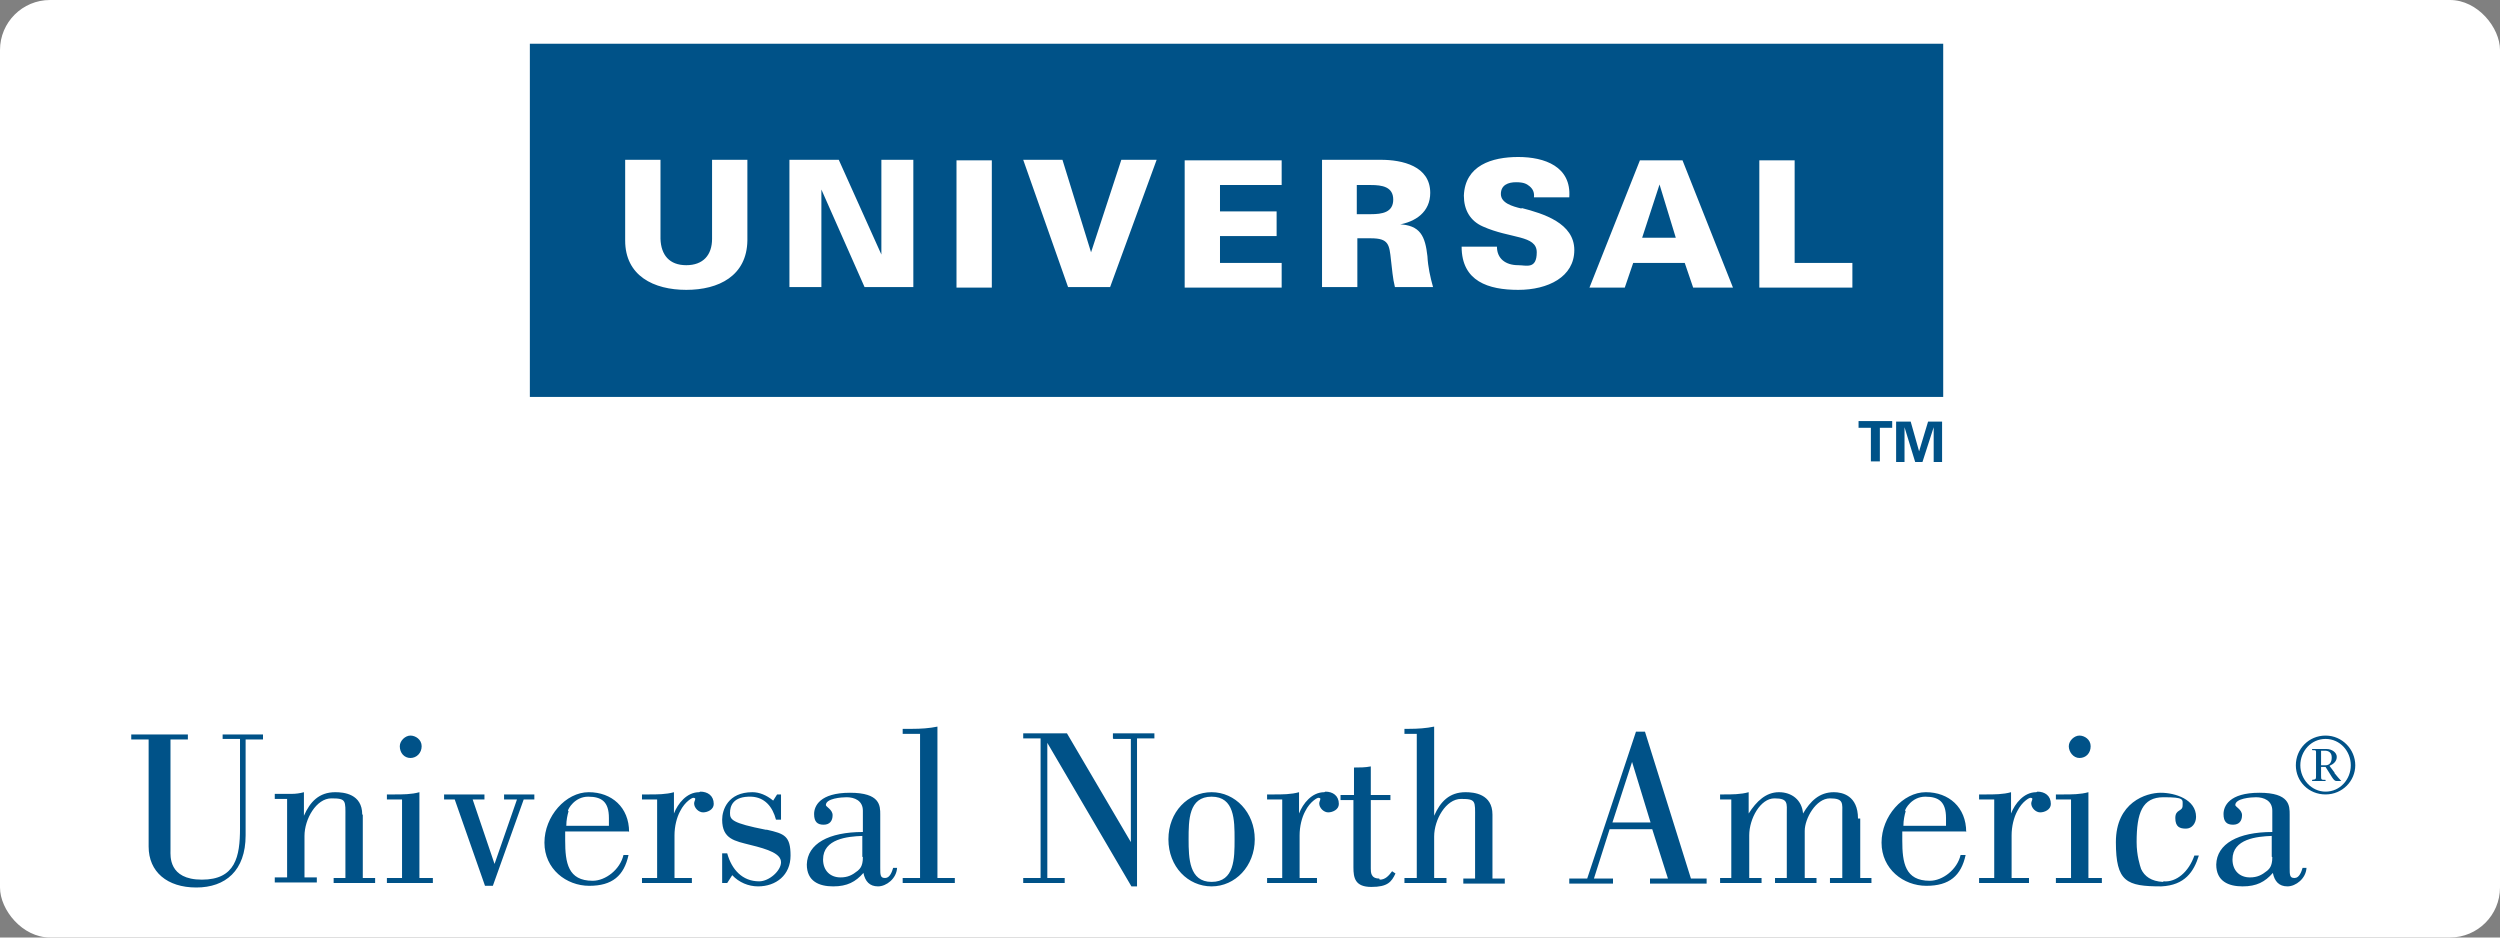
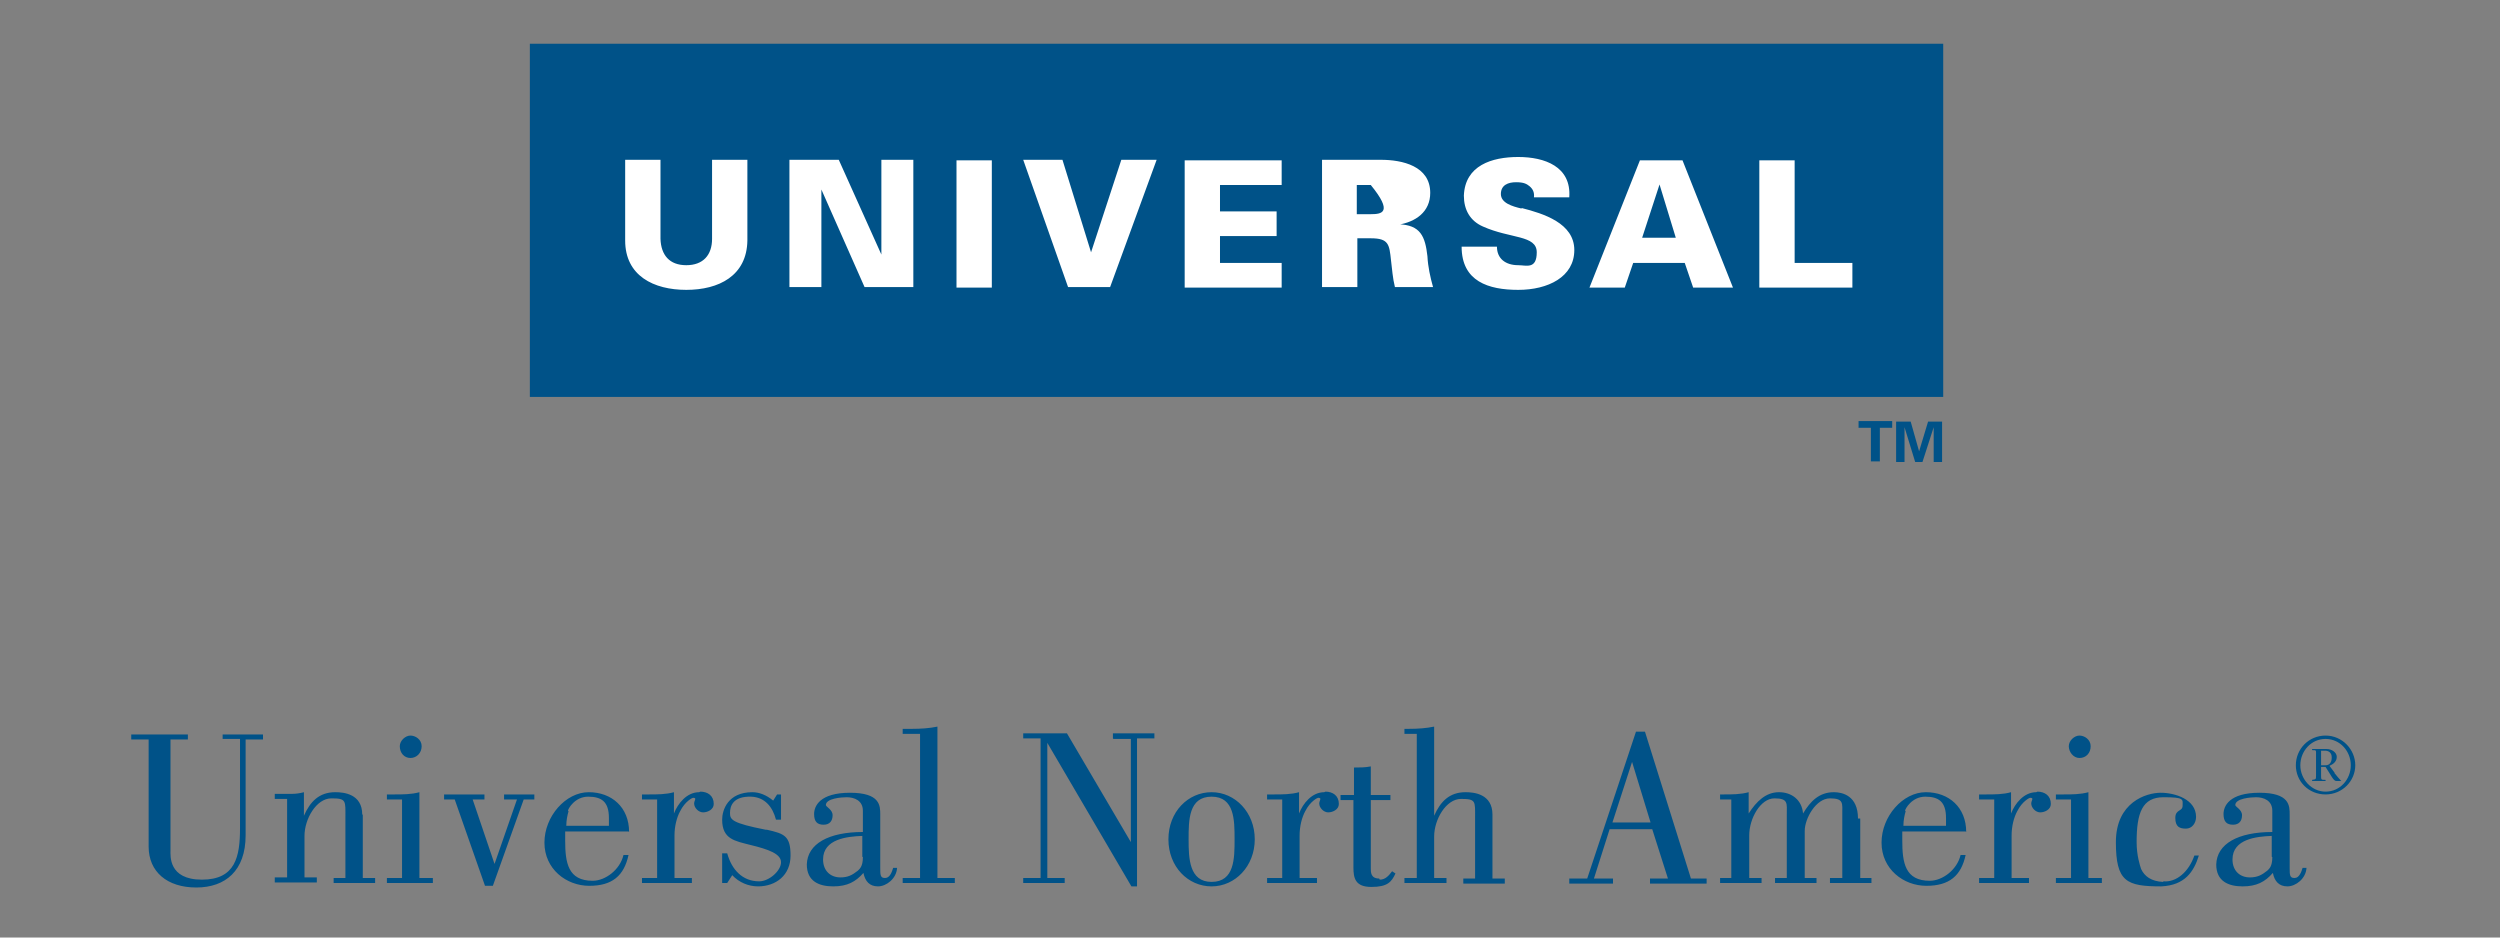
<svg xmlns="http://www.w3.org/2000/svg" width="400" height="150" viewBox="0 0 400 150" fill="none">
  <rect x="0" y="0" width="400" height="150" fill="#808080" stroke="none" />
  <g clip-path="url(#clip0_1318_2777)">
-     <rect width="400" height="150" rx="8" fill="white" />
    <path d="M310.913 7H84.777V63.512H310.913V7ZM310.734 73.917V67.459H308.492L307.056 72.213L305.711 67.459H303.379V73.917H304.724V68.356L306.428 73.917H307.595L309.389 68.356V73.917H310.734ZM302.661 67.369H297.369V68.445H299.342V73.827H300.777V68.445H302.751V67.369H302.661Z" fill="#005288" />
-     <path d="M141.02 40.727L134.203 25.568H126.309V45.93H131.422V30.322L138.329 45.93H146.133V25.568H141.02V40.727ZM113.93 38.215C113.93 40.817 112.495 42.431 109.804 42.431C107.113 42.431 105.767 40.817 105.678 38.215V25.568H100.027V38.485C100.027 44.136 104.601 46.378 109.804 46.378C115.007 46.378 119.492 44.136 119.581 38.485V25.568H113.93V38.215ZM153.04 46.02H158.691V25.657H153.04V46.02ZM174.568 40.368L169.993 25.568H163.714L170.89 45.93H177.618L185.063 25.568H179.412L174.568 40.368ZM223.635 35.973C226.505 35.525 228.837 33.91 228.837 30.86C228.837 26.554 224.352 25.568 220.944 25.568H211.525V45.93H217.176V38.126H219.329C222.199 38.126 222.289 39.112 222.558 41.624C222.738 43.059 222.827 44.495 223.186 45.93H229.286C228.837 44.315 228.478 42.7 228.389 40.996C228.03 37.857 227.312 35.973 223.724 35.883L223.635 35.973ZM219.329 34.269H217.086V29.604H219.329C221.123 29.604 222.917 29.873 222.917 31.936C222.917 33.999 221.123 34.269 219.329 34.269ZM189.548 46.02H205.066V42.073H195.199V37.767H204.259V33.82H195.199V29.604H205.066V25.657H189.548V46.02ZM262.385 25.657L254.312 46.02H259.963L261.309 42.073H269.561L270.907 46.02H277.276L269.203 25.657H262.296H262.385ZM262.744 38.036L265.525 29.515L268.126 38.036H262.654H262.744ZM243.458 33.372C241.934 33.013 240.14 32.475 240.14 31.039C240.14 29.604 241.306 29.156 242.561 29.156C243.817 29.156 244.266 29.425 244.714 29.784C245.253 30.232 245.522 30.77 245.432 31.578H251.083C251.442 26.644 247.136 25.119 242.92 25.119C238.704 25.119 234.399 26.465 234.219 31.308C234.219 33.551 235.206 35.345 237.269 36.242C241.664 38.215 245.88 37.588 245.88 40.368C245.88 43.149 244.176 42.431 242.92 42.431C240.857 42.431 239.512 41.355 239.512 39.471H233.86C233.86 45.033 238.166 46.378 242.92 46.378C247.674 46.378 251.89 44.315 251.89 40.01C251.89 35.704 246.957 34.179 243.458 33.282V33.372ZM287.143 42.073V25.657H281.492V46.02H296.382V42.073H287.143Z" fill="white" />
+     <path d="M141.02 40.727L134.203 25.568H126.309V45.93H131.422V30.322L138.329 45.93H146.133V25.568H141.02V40.727ZM113.93 38.215C113.93 40.817 112.495 42.431 109.804 42.431C107.113 42.431 105.767 40.817 105.678 38.215V25.568H100.027V38.485C100.027 44.136 104.601 46.378 109.804 46.378C115.007 46.378 119.492 44.136 119.581 38.485V25.568H113.93V38.215ZM153.04 46.02H158.691V25.657H153.04V46.02ZM174.568 40.368L169.993 25.568H163.714L170.89 45.93H177.618L185.063 25.568H179.412L174.568 40.368ZM223.635 35.973C226.505 35.525 228.837 33.91 228.837 30.86C228.837 26.554 224.352 25.568 220.944 25.568H211.525V45.93H217.176V38.126H219.329C222.199 38.126 222.289 39.112 222.558 41.624C222.738 43.059 222.827 44.495 223.186 45.93H229.286C228.837 44.315 228.478 42.7 228.389 40.996C228.03 37.857 227.312 35.973 223.724 35.883L223.635 35.973ZM219.329 34.269H217.086V29.604H219.329C222.917 33.999 221.123 34.269 219.329 34.269ZM189.548 46.02H205.066V42.073H195.199V37.767H204.259V33.82H195.199V29.604H205.066V25.657H189.548V46.02ZM262.385 25.657L254.312 46.02H259.963L261.309 42.073H269.561L270.907 46.02H277.276L269.203 25.657H262.296H262.385ZM262.744 38.036L265.525 29.515L268.126 38.036H262.654H262.744ZM243.458 33.372C241.934 33.013 240.14 32.475 240.14 31.039C240.14 29.604 241.306 29.156 242.561 29.156C243.817 29.156 244.266 29.425 244.714 29.784C245.253 30.232 245.522 30.77 245.432 31.578H251.083C251.442 26.644 247.136 25.119 242.92 25.119C238.704 25.119 234.399 26.465 234.219 31.308C234.219 33.551 235.206 35.345 237.269 36.242C241.664 38.215 245.88 37.588 245.88 40.368C245.88 43.149 244.176 42.431 242.92 42.431C240.857 42.431 239.512 41.355 239.512 39.471H233.86C233.86 45.033 238.166 46.378 242.92 46.378C247.674 46.378 251.89 44.315 251.89 40.01C251.89 35.704 246.957 34.179 243.458 33.282V33.372ZM287.143 42.073V25.657H281.492V46.02H296.382V42.073H287.143Z" fill="white" />
    <path d="M178.156 118.229H180.937V134.734L170.711 117.332H163.714V118.14H166.495V140.475H163.714V141.282H170.352V140.475H167.571V118.857L181.027 141.821H181.924V118.14H184.704V117.332H178.066V118.14L178.156 118.229ZM149.99 116.256C148.734 116.525 147.299 116.615 145.953 116.615H144.429V117.422H147.209V140.475H144.429V141.282H152.771V140.475H149.99V116.256ZM111.867 126.751C109.894 126.751 108.458 128.545 107.831 130.16V126.751C106.575 127.11 105.14 127.11 103.794 127.11H102.718V127.917H105.14V140.475H102.718V141.282H110.701V140.475H107.92V133.658C107.92 132.223 108.279 130.787 108.817 129.801C109.625 128.186 110.791 127.648 110.88 127.648C110.97 127.648 111.239 127.648 111.239 127.827C111.239 128.007 111.06 128.276 111.06 128.545C111.06 129.262 111.777 129.98 112.495 129.98C113.213 129.98 114.199 129.532 114.199 128.635C114.199 127.289 113.213 126.661 112.046 126.661L111.867 126.751ZM141.558 140.475C140.84 140.475 140.84 139.937 140.84 138.861V130.339C140.84 128.904 140.84 126.841 135.997 126.841C131.153 126.841 130.256 128.993 130.256 130.249C130.256 131.505 130.794 131.954 131.781 131.954C132.767 131.954 133.216 131.326 133.216 130.429C133.216 129.532 132.139 129.083 132.139 128.814C132.139 127.738 134.651 127.558 135.458 127.558C136.714 127.558 138.06 128.096 138.06 129.711V133.12C132.588 133.12 129.179 135.003 129.09 138.322C129.09 141.013 131.063 141.821 133.306 141.821C135.548 141.821 136.894 141.103 138.149 139.668C138.419 141.013 139.136 141.821 140.482 141.821C141.827 141.821 143.442 140.565 143.532 138.861H142.904C142.724 139.488 142.365 140.475 141.648 140.475H141.558ZM138.06 137.156C138.06 138.681 137.522 139.04 137.252 139.309C136.355 140.027 135.638 140.385 134.472 140.385C132.857 140.385 131.691 139.309 131.691 137.515C131.691 134.196 135.638 133.837 137.97 133.748V137.066L138.06 137.156ZM100.654 133.12C100.654 129.173 97.874 126.751 94.196 126.751C90.518 126.751 87.11 130.608 87.11 134.824C87.11 139.04 90.608 141.731 94.286 141.731C97.963 141.731 99.847 140.116 100.565 136.797H99.757C99.219 139.13 96.887 140.924 94.824 140.924C90.877 140.924 90.428 138.053 90.428 134.465V133.03H100.565L100.654 133.12ZM90.877 129.711C90.877 129.442 91.954 127.468 94.106 127.468C96.259 127.468 97.425 128.276 97.425 130.877V132.133H90.608C90.608 131.236 90.787 130.429 90.967 129.801L90.877 129.711ZM63.967 119.395C63.967 120.472 64.684 121.279 65.671 121.279C66.658 121.279 67.465 120.472 67.465 119.395C67.465 118.319 66.478 117.691 65.671 117.691C64.864 117.691 63.967 118.498 63.967 119.395ZM332.711 121.279C333.787 121.279 334.505 120.472 334.505 119.395C334.505 118.319 333.518 117.691 332.711 117.691C331.904 117.691 331.007 118.498 331.007 119.395C331.007 120.292 331.724 121.279 332.711 121.279ZM80.561 127.917H82.714L79.126 138.233L75.628 127.917H77.512V127.11H71.053V127.917H72.757L77.601 141.731H78.857L83.791 127.917H85.495V127.11H80.651V127.917H80.561ZM67.106 126.751C65.85 127.11 64.415 127.11 63.07 127.11H61.904V127.917H64.326V140.475H61.904V141.282H69.259V140.475H67.106V126.751ZM35.621 118.229H38.402V132.492C38.402 137.066 37.684 140.744 32.302 140.744C26.92 140.744 27.279 136.887 27.279 136.08V118.319H30.06V117.512H21V118.319H23.781V135.452C23.781 139.488 26.741 142 31.405 142C36.07 142 39.299 139.309 39.299 133.658V118.319H42.08V117.512H35.621V118.319V118.229ZM57.957 130.339C57.957 127.02 54.997 126.751 53.651 126.751C51.05 126.751 49.615 128.276 48.628 130.518V126.751C48 126.93 47.282 127.02 46.654 127.02C46.027 127.02 45.309 127.02 44.681 127.02H43.963V127.827H45.937V140.385H43.963V141.193H50.691V140.385H48.718V133.748C48.718 131.057 50.601 127.738 53.023 127.738C55.445 127.738 55.266 128.096 55.266 130.787V140.475H53.382V141.282H60.02V140.475H58.047V130.339H57.957ZM122.541 132.761C117.07 131.684 116.801 131.146 116.801 130.07C116.801 128.993 117.249 127.379 120.209 127.468C122.362 127.558 123.618 129.083 124.156 131.146H124.963V127.11H124.336L123.708 128.096C122.631 127.199 121.465 126.751 120.389 126.751C116.442 126.751 115.545 129.621 115.545 131.146C115.545 134.286 117.608 134.555 120.03 135.183C122.99 135.9 124.963 136.618 124.963 137.963C124.963 139.309 123.08 141.013 121.465 141.013C118.774 141.013 117.07 139.13 116.352 136.528H115.545V141.282H116.352L117.159 140.027C118.236 141.193 119.761 141.821 121.286 141.821C124.156 141.821 126.488 140.027 126.488 136.887C126.488 133.748 125.502 133.389 122.721 132.761H122.541ZM334.146 126.751C332.89 127.11 331.455 127.11 330.11 127.11H328.943V127.917H331.365V140.475H328.943V141.282H336.299V140.475H334.146V126.751ZM325.804 126.751C323.83 126.751 322.395 128.545 321.767 130.16V126.751C320.512 127.11 319.076 127.11 317.731 127.11H316.654V127.917H319.076V140.475H316.654V141.282H324.638V140.475H321.857V133.658C321.857 132.223 322.216 130.787 322.754 129.801C323.561 128.186 324.727 127.648 324.817 127.648C324.907 127.648 325.176 127.648 325.176 127.827C325.176 128.007 324.997 128.276 324.997 128.545C324.997 129.262 325.714 129.98 326.432 129.98C327.149 129.98 328.136 129.532 328.136 128.635C328.136 127.289 327.149 126.661 325.983 126.661L325.804 126.751ZM346.076 141.103C344.193 141.013 343.116 140.206 342.578 139.04C342.399 138.502 341.86 136.887 341.86 134.734C341.86 130.07 342.757 127.558 346.166 127.558C349.575 127.558 349.216 127.917 349.216 128.904C349.216 129.89 348.05 129.442 348.05 130.877C348.05 132.312 348.767 132.581 349.754 132.581C350.741 132.581 351.369 131.684 351.369 130.698C351.369 127.917 348.05 126.841 345.717 126.841C343.385 126.841 338.541 128.365 338.541 134.734C338.541 141.103 340.246 141.821 345.807 141.821C349.575 141.641 351.01 139.488 351.817 136.887H351.1C350.203 139.488 348.229 141.193 346.166 141.013L346.076 141.103ZM193.854 126.751C190.086 126.751 186.947 129.89 186.947 134.286C186.947 138.681 190.086 141.821 193.854 141.821C197.621 141.821 200.761 138.591 200.761 134.286C200.761 129.98 197.621 126.751 193.854 126.751ZM193.854 141.103C190.266 141.103 190.176 137.336 190.176 134.286C190.176 131.236 190.176 127.468 193.854 127.468C197.531 127.468 197.532 131.236 197.532 134.286C197.532 137.336 197.531 141.103 193.854 141.103ZM367.066 140.475C366.349 140.475 366.349 139.937 366.349 138.861V130.339C366.349 128.904 366.349 126.841 361.505 126.841C356.661 126.841 355.764 128.993 355.764 130.249C355.764 131.505 356.302 131.954 357.289 131.954C358.276 131.954 358.724 131.326 358.724 130.429C358.724 129.532 357.648 129.083 357.648 128.814C357.648 127.738 360.159 127.558 360.967 127.558C362.222 127.558 363.568 128.096 363.568 129.711V133.12C358.096 133.12 354.688 135.003 354.598 138.322C354.598 141.013 356.571 141.821 358.814 141.821C361.056 141.821 362.402 141.103 363.658 139.668C363.927 141.013 364.644 141.821 365.99 141.821C367.335 141.821 368.95 140.565 369.04 138.861H368.412C368.232 139.488 367.874 140.475 367.156 140.475H367.066ZM363.568 137.156C363.568 138.681 363.03 139.04 362.761 139.309C361.864 140.027 361.146 140.385 359.98 140.385C358.365 140.385 357.199 139.309 357.199 137.515C357.199 134.196 361.146 133.837 363.478 133.748V137.066L363.568 137.156ZM211.884 126.751C209.91 126.751 208.475 128.545 207.847 130.16V126.751C206.591 127.11 205.156 127.11 203.811 127.11H202.734V127.917H205.156V140.475H202.734V141.282H210.718V140.475H207.937V133.658C207.937 132.223 208.296 130.787 208.834 129.801C209.641 128.186 210.807 127.648 210.897 127.648C210.987 127.648 211.256 127.648 211.256 127.827C211.256 128.007 211.076 128.276 211.076 128.545C211.076 129.262 211.794 129.98 212.512 129.98C213.229 129.98 214.216 129.532 214.216 128.635C214.216 127.289 213.229 126.661 212.063 126.661L211.884 126.751ZM238.794 130.339C238.794 127.02 235.834 126.751 234.488 126.751C231.887 126.751 230.452 128.276 229.465 130.518V116.256C228.209 116.525 226.774 116.615 225.429 116.615H224.711V117.422H226.684V140.475H224.711V141.282H231.438V140.475H229.465V133.837C229.465 131.146 231.349 127.827 233.771 127.827C236.193 127.827 236.013 128.186 236.013 130.877V140.565H234.129V141.372H240.767V140.565H238.794V130.429V130.339ZM220.674 140.565C219.329 140.565 219.329 139.578 219.329 138.95V128.007H222.468V127.199H219.329V122.625C218.432 122.804 217.535 122.804 216.638 122.804V127.199H214.485V128.007H216.548V138.771C216.548 140.475 216.817 141.91 219.419 141.91C222.02 141.91 222.648 141.103 223.276 139.758L222.737 139.399C222.199 140.116 221.661 140.744 220.764 140.744L220.674 140.565ZM314.591 133.12C314.591 129.173 311.811 126.751 308.133 126.751C304.455 126.751 301.046 130.608 301.046 134.824C301.046 139.04 304.545 141.731 308.223 141.731C311.9 141.731 313.784 140.116 314.502 136.797H313.694C313.156 139.13 310.824 140.924 308.761 140.924C304.814 140.924 304.365 138.053 304.365 134.465V133.03H314.502L314.591 133.12ZM304.814 129.711C304.814 129.442 305.89 127.468 308.043 127.468C310.196 127.468 311.362 128.276 311.362 130.877V132.133H304.545C304.545 131.236 304.724 130.429 304.904 129.801L304.814 129.711ZM297.279 130.967C297.279 127.289 294.767 126.751 293.422 126.751C291.09 126.751 289.654 128.186 288.488 130.16C288.309 128.007 286.694 126.751 284.631 126.751C282.568 126.751 281.043 128.186 279.787 130.16V126.751C278.531 127.11 277.096 127.11 275.751 127.11H275.213V127.917H277.007V140.475H275.213V141.282H281.85V140.475H279.877V133.658C279.877 130.967 281.671 127.738 283.914 127.738C286.156 127.738 285.887 128.545 285.887 130.249V140.475H284.003V141.282H290.641V140.475H288.757V132.94C288.757 130.967 290.551 127.738 292.794 127.738C295.036 127.738 294.767 128.545 294.767 130.249V140.475H292.794V141.282H299.432V140.475H297.638V130.967H297.279ZM263.193 117.063H261.757L253.953 140.565H251.083V141.372H258.08V140.565H255.03L257.541 132.671H264.359L266.87 140.565H264V141.372H273.06V140.565H270.548L263.193 117.063ZM257.99 131.595L261.13 121.907L264.09 131.595H257.9H257.99ZM372.09 117.691C369.399 117.691 367.335 119.844 367.335 122.445C367.335 125.047 369.399 127.11 372.09 127.11C374.781 127.11 376.844 124.957 376.844 122.445C376.844 119.934 374.781 117.691 372.09 117.691ZM372.09 126.661C369.847 126.661 368.053 124.688 368.053 122.445C368.053 120.203 369.757 118.229 372.09 118.229C374.422 118.229 376.126 120.203 376.126 122.445C376.126 124.688 374.422 126.661 372.09 126.661ZM373.525 123.611L372.717 122.535C373.345 122.266 373.884 121.817 373.884 121.1C373.884 120.382 373.076 119.844 372.269 119.844H369.937V120.023C370.654 120.023 370.565 120.023 370.565 120.741V124.06C370.565 124.688 370.565 124.688 369.937 124.777V124.957H372.09V124.777C371.372 124.777 371.372 124.777 371.372 124.06V122.714H372.09C372.987 124.06 373.345 124.957 373.794 124.957H374.601C374.332 124.688 373.884 124.15 373.525 123.701V123.611ZM372 122.445H371.372V120.113H372C372.538 120.113 373.076 120.382 373.076 121.189C373.076 121.997 372.717 122.445 372.09 122.445H372Z" fill="#005288" />
  </g>
  <defs>
    <clipPath id="clip0_1318_2777">
      <rect width="400" height="150" rx="8" fill="white" />
    </clipPath>
  </defs>
</svg>